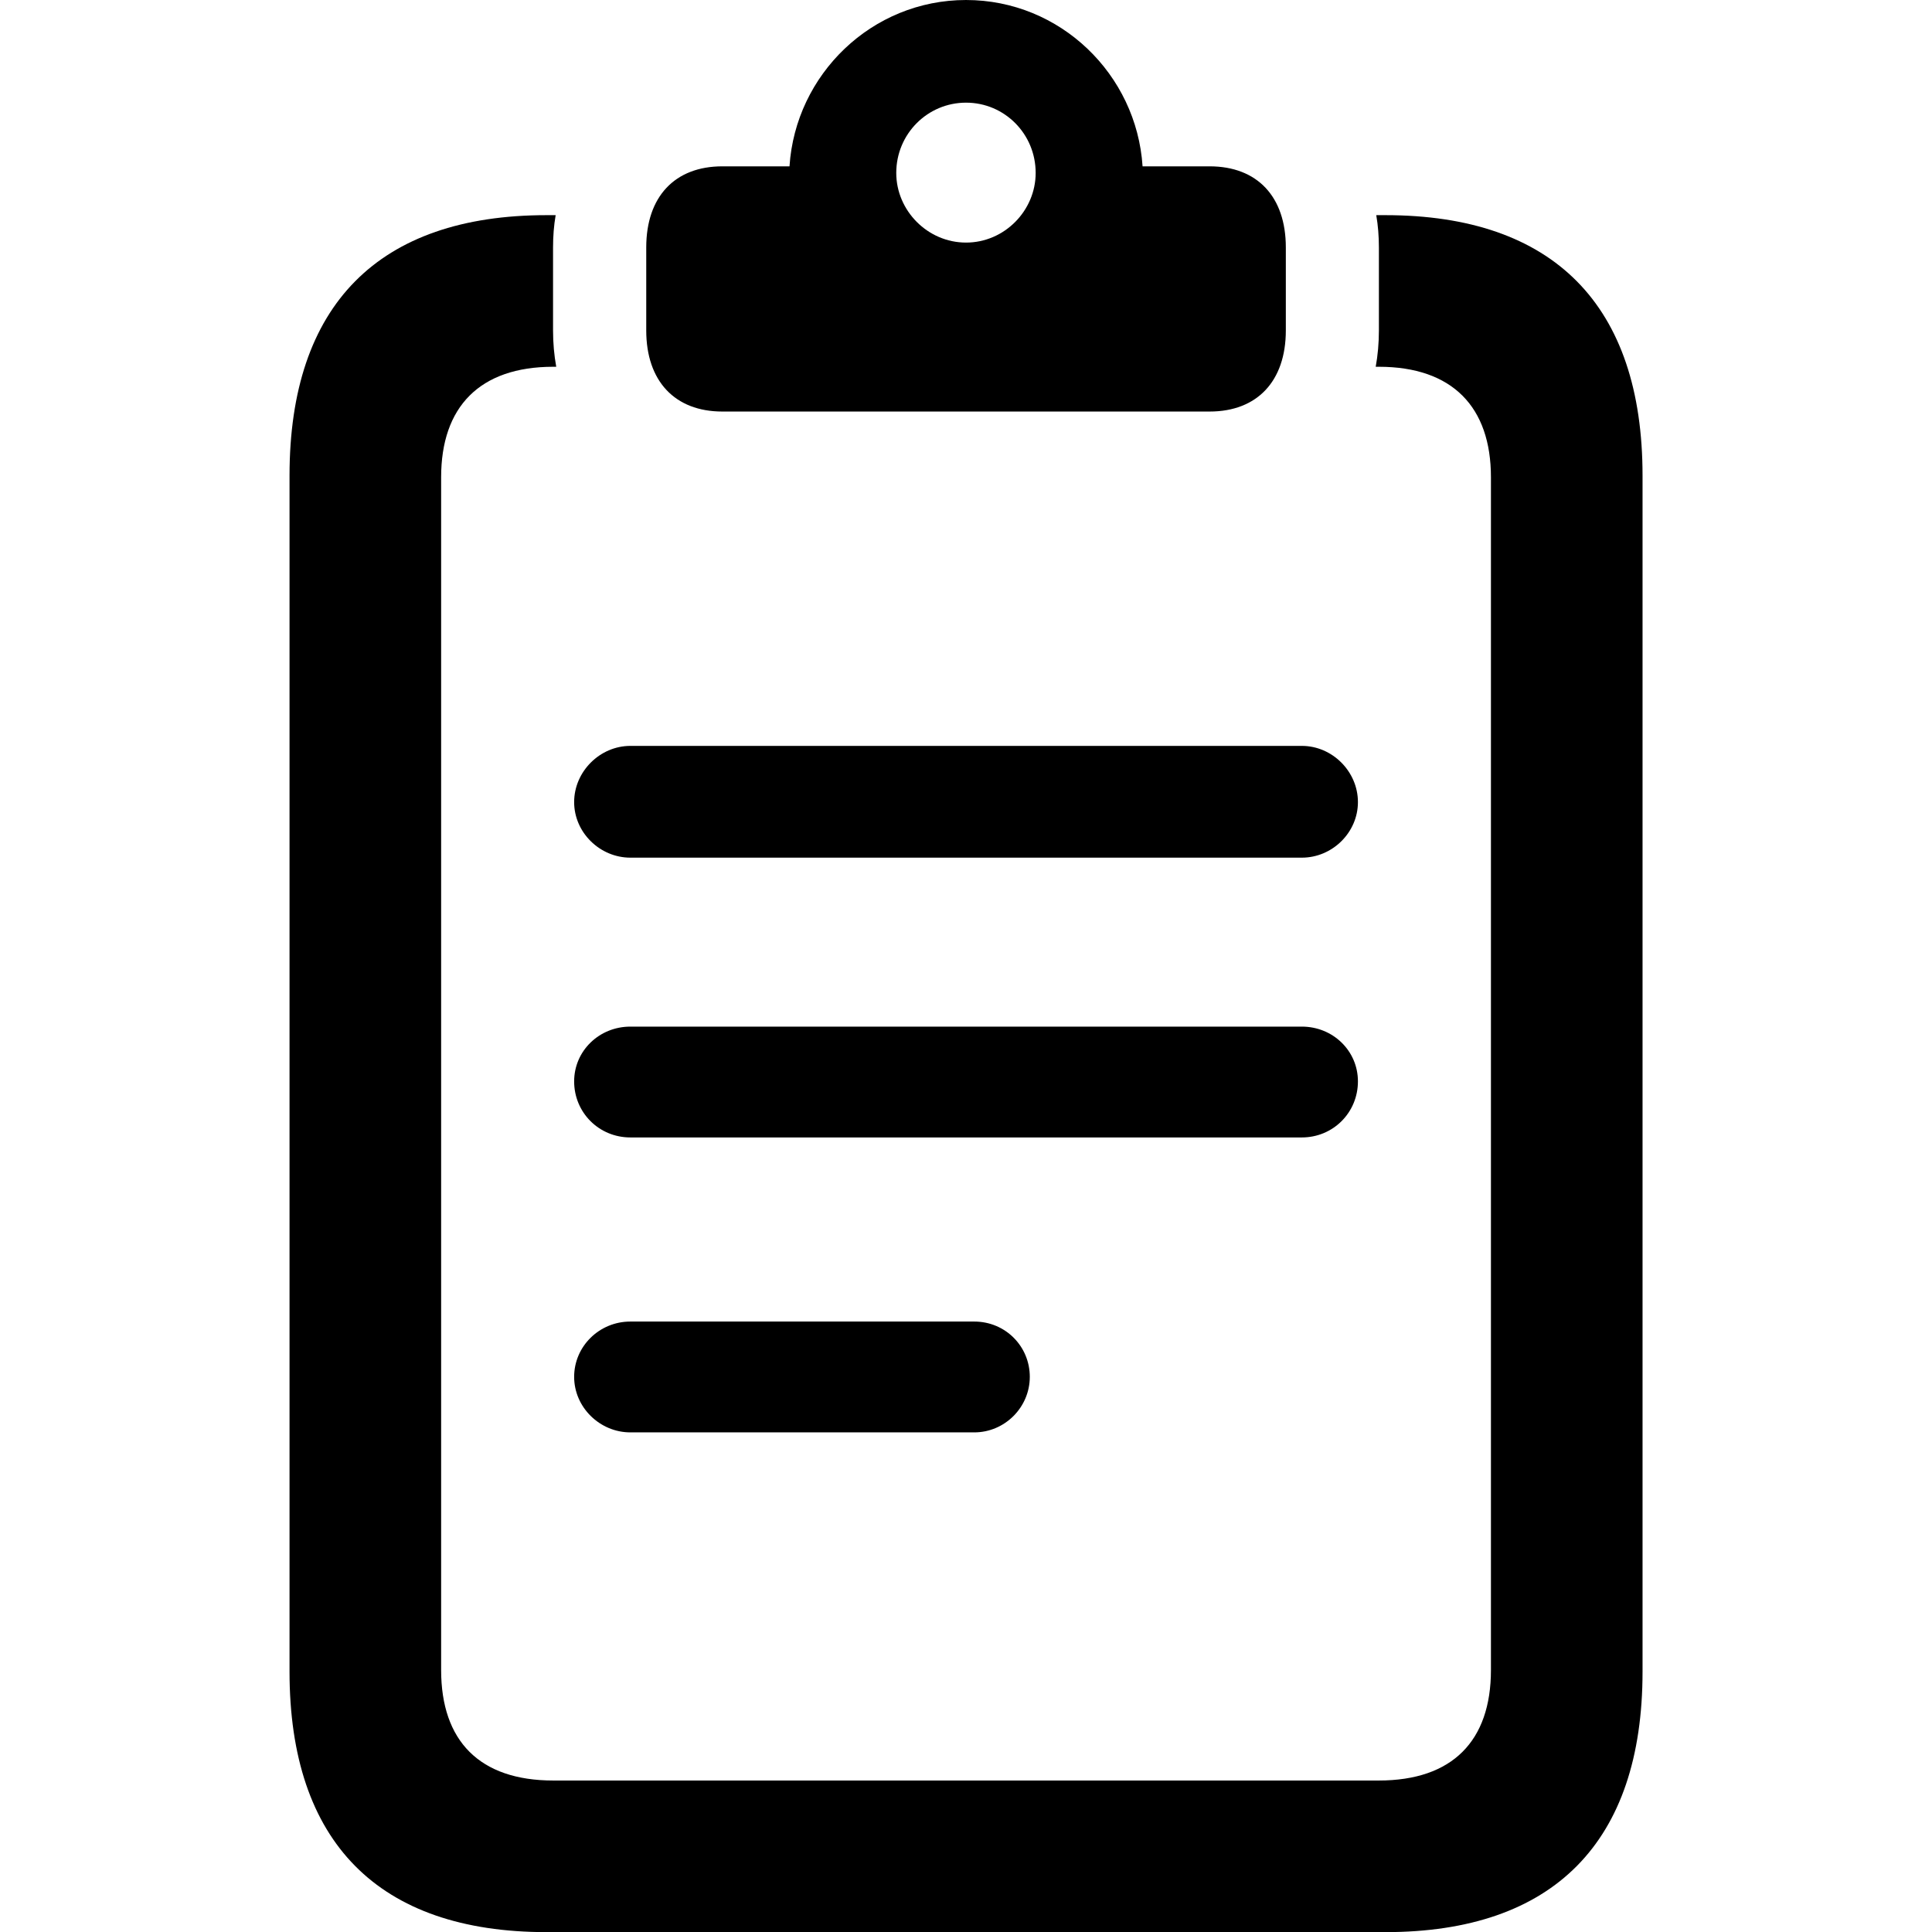
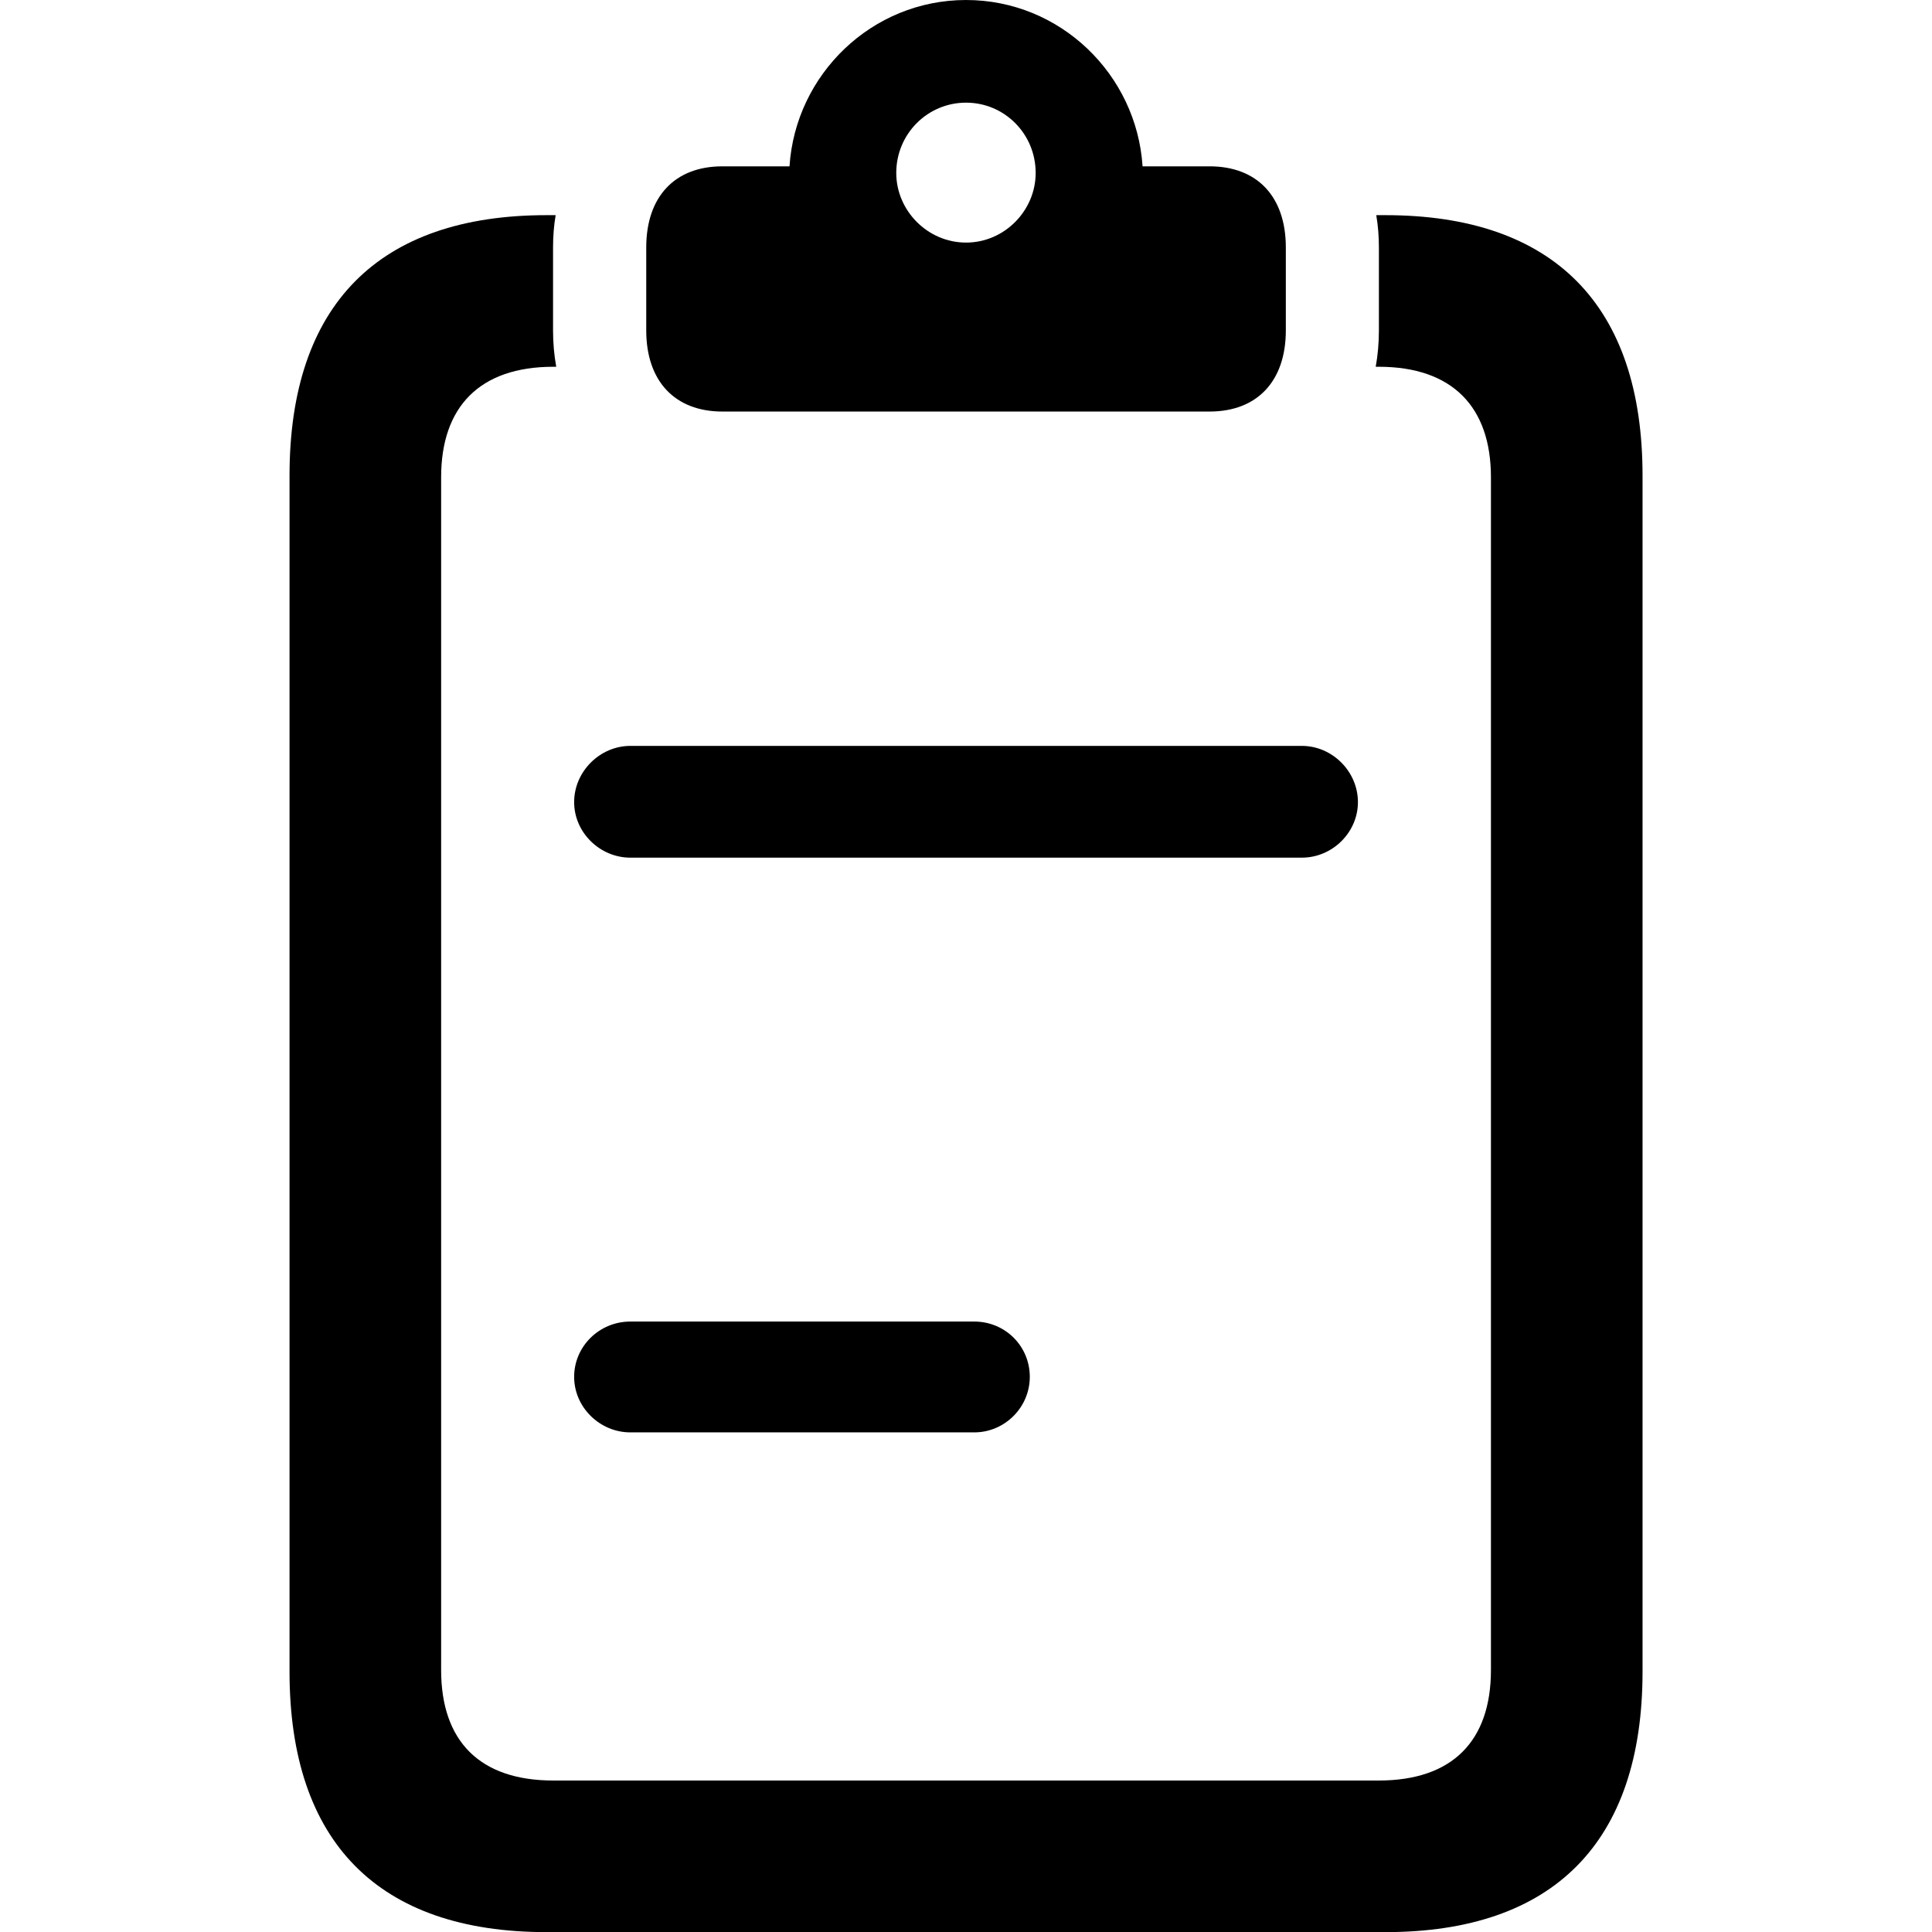
<svg xmlns="http://www.w3.org/2000/svg" width="100%" height="100%" viewBox="0 0 64 64" version="1.1" xml:space="preserve" style="fill-rule:evenodd;clip-rule:evenodd;stroke-linejoin:round;stroke-miterlimit:2;">
  <g transform="matrix(1,0,0,1,12.418,0)">
    <g transform="matrix(0.838,0,0,0.838,-2.827,-3.066)">
      <path d="M53.485,22.46L53.485,69.739C53.485,76.482 49.963,80.036 43.319,80.036L10.16,80.036C3.517,80.036 0,76.482 0,69.739L0,22.46C0,15.717 3.517,12.164 10.16,12.164L10.52,12.164C10.45,12.571 10.417,12.998 10.417,13.44L10.417,16.721C10.417,17.219 10.46,17.699 10.543,18.157L10.427,18.157C7.509,18.157 5.993,19.749 5.993,22.523L5.993,69.677C5.993,72.476 7.509,74.043 10.427,74.043L43.058,74.043C45.971,74.043 47.492,72.476 47.492,69.677L47.492,22.523C47.492,19.749 45.971,18.157 43.058,18.157L42.937,18.157C43.02,17.699 43.063,17.219 43.063,16.721L43.063,13.44C43.063,12.998 43.029,12.571 42.959,12.164L43.319,12.164C49.963,12.164 53.485,15.717 53.485,22.46Z" style="fill-rule:nonzero;" />
    </g>
    <g transform="matrix(0.838,0,0,0.838,-2.827,-3.066)">
      <path d="M17.109,19.927L36.371,19.927C38.251,19.927 39.384,18.726 39.384,16.721L39.384,13.44C39.384,11.429 38.251,10.234 36.371,10.234L33.721,10.234C33.485,6.601 30.469,3.659 26.743,3.659C23.016,3.659 20,6.601 19.764,10.234L17.109,10.234C15.234,10.234 14.101,11.429 14.101,13.44L14.101,16.721C14.101,18.726 15.234,19.927 17.109,19.927ZM26.743,13.248C25.22,13.248 23.984,11.981 23.984,10.495C23.984,8.952 25.22,7.717 26.743,7.717C28.265,7.717 29.495,8.952 29.495,10.495C29.495,11.981 28.265,13.248 26.743,13.248Z" style="fill-rule:nonzero;" />
    </g>
    <g transform="matrix(0.838,0,0,0.838,-2.827,-3.066)">
      <path d="M13.473,60.281L27.067,60.281C28.27,60.281 29.263,59.294 29.263,58.085C29.263,56.882 28.301,55.9 27.067,55.9L13.473,55.9C12.244,55.9 11.251,56.882 11.251,58.085C11.251,59.294 12.27,60.281 13.473,60.281Z" style="fill-rule:nonzero;" />
    </g>
    <g transform="matrix(0.838,0,0,0.838,-2.827,-3.066)">
-       <path d="M13.473,48.622L40.018,48.622C41.252,48.622 42.234,47.64 42.234,46.406C42.234,45.197 41.246,44.241 40.018,44.241L13.473,44.241C12.244,44.241 11.251,45.197 11.251,46.406C11.251,47.64 12.233,48.622 13.473,48.622Z" style="fill-rule:nonzero;" />
-     </g>
+       </g>
    <g transform="matrix(0.838,0,0,0.838,-2.827,-3.066)">
      <path d="M13.473,37.562L40.018,37.562C41.221,37.562 42.234,36.569 42.234,35.366C42.234,34.157 41.221,33.144 40.018,33.144L13.473,33.144C12.27,33.144 11.251,34.157 11.251,35.366C11.251,36.569 12.27,37.562 13.473,37.562Z" style="fill-rule:nonzero;" />
    </g>
  </g>
</svg>